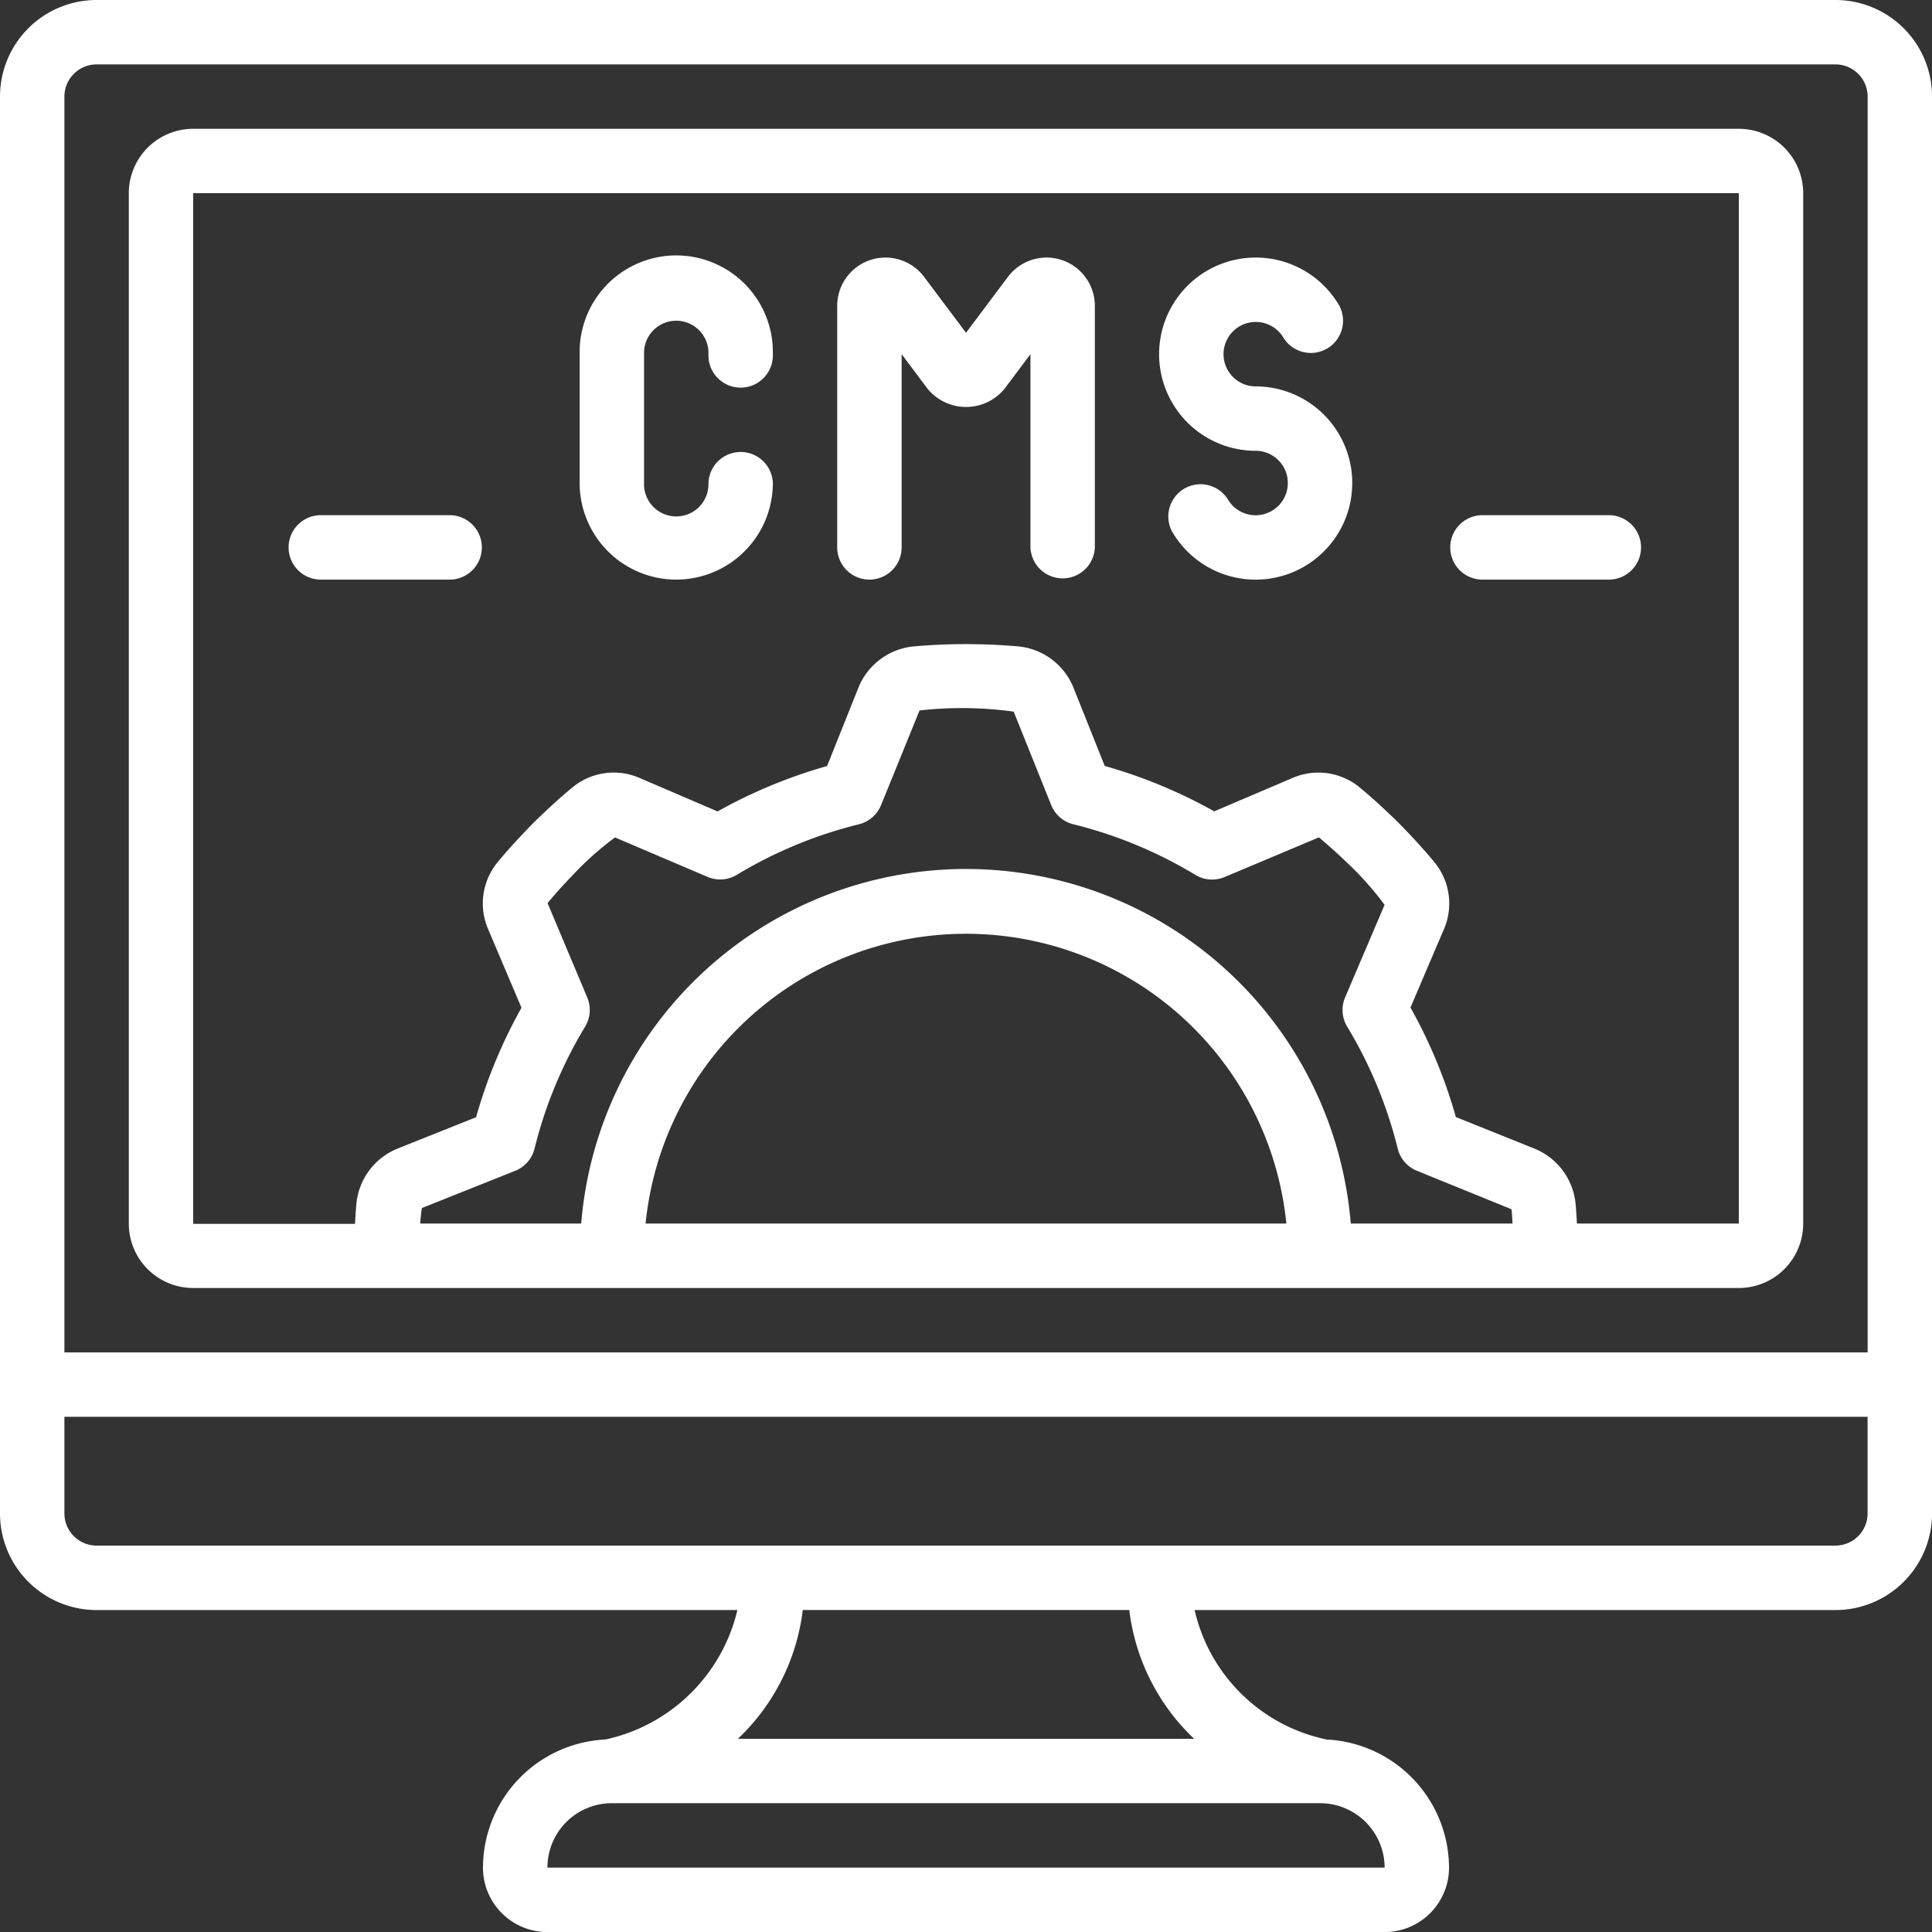
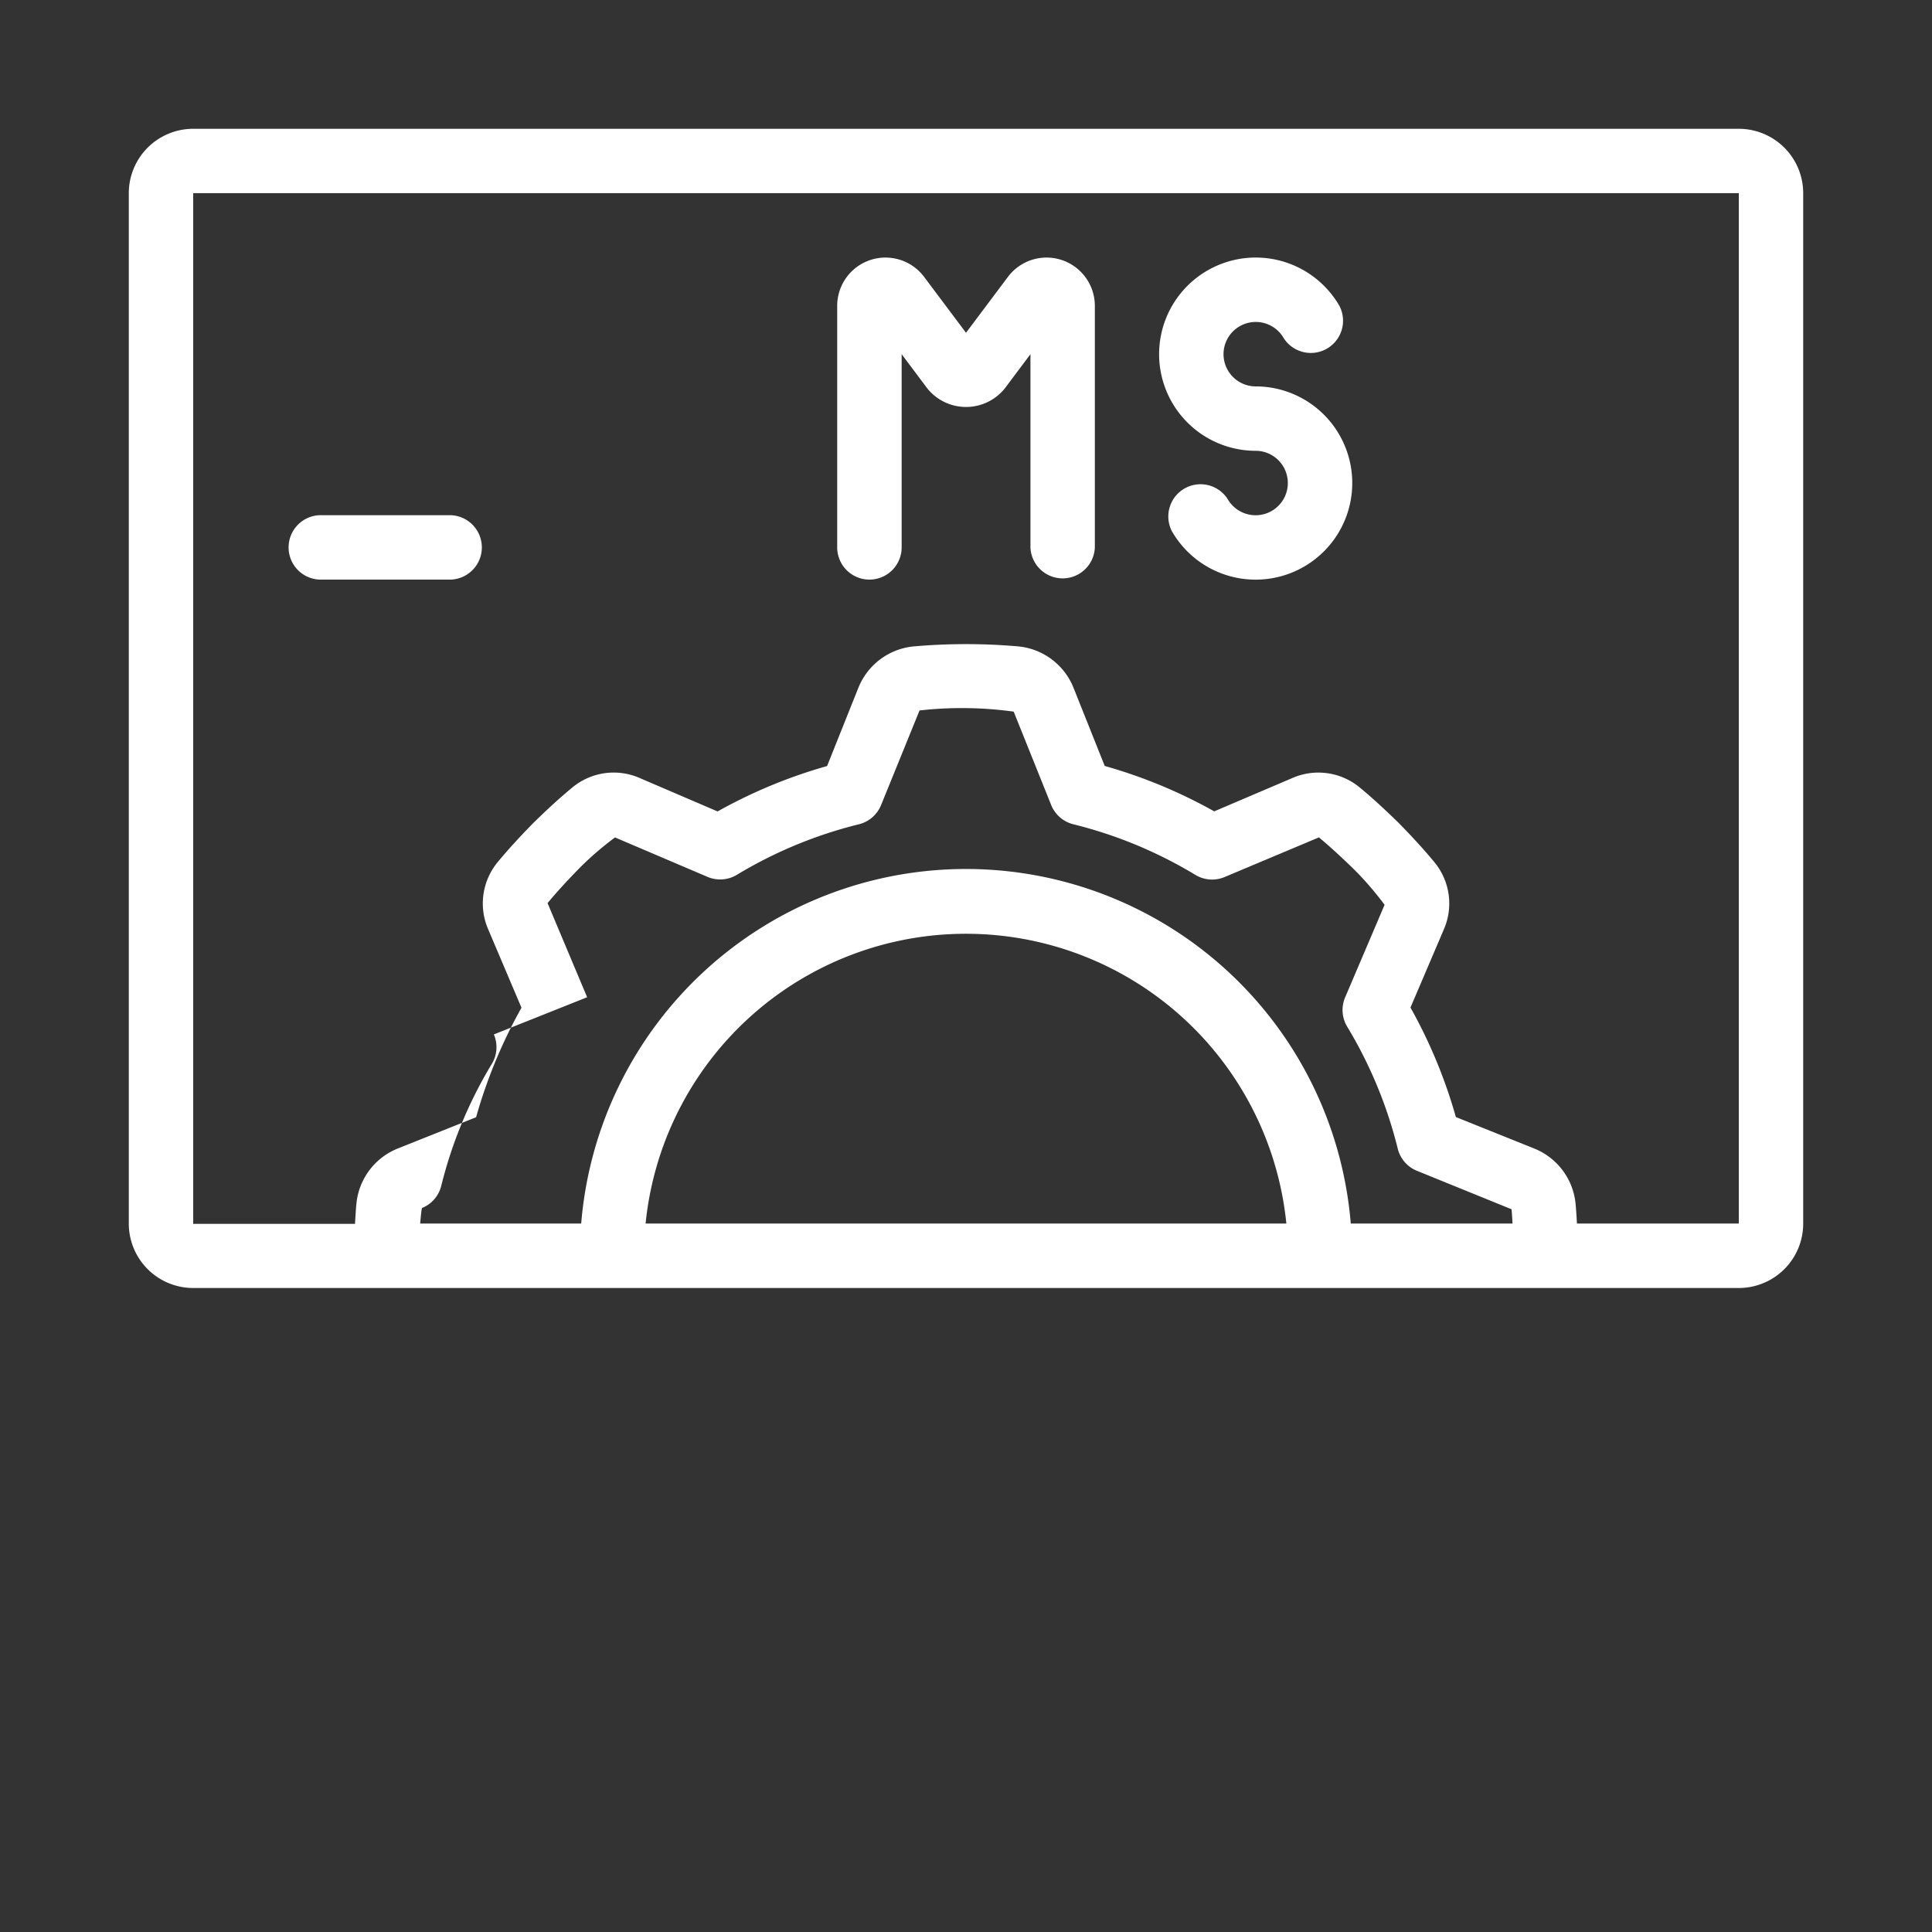
<svg xmlns="http://www.w3.org/2000/svg" id="cms_3_" data-name="cms (3)" width="41.25" height="41.25" viewBox="0 0 41.25 41.25">
  <rect x="0" y="0" width="41.25" height="41.25" fill="#333333" stroke="none" />
-   <path id="Path_9504" data-name="Path 9504" d="M39.188,0H2.063A2.063,2.063,0,0,0,0,2.063v30.25a2.063,2.063,0,0,0,2.063,2.063H15.744a3.7,3.7,0,0,1-2.819,2.764,2.746,2.746,0,0,0-2.613,2.736,1.375,1.375,0,0,0,1.375,1.375H29.563a1.375,1.375,0,0,0,1.375-1.375,2.75,2.75,0,0,0-2.613-2.736h0a3.655,3.655,0,0,1-2.819-2.764H39.188a2.063,2.063,0,0,0,2.063-2.063V2.063A2.063,2.063,0,0,0,39.188,0ZM2.063,1.375H39.188a.688.688,0,0,1,.688.688V28.875H1.375V2.063A.688.688,0,0,1,2.063,1.375Zm27.5,38.5H11.688A1.375,1.375,0,0,1,13.063,38.5H28.188A1.378,1.378,0,0,1,29.563,39.875Zm-4.069-2.75H15.755a4.538,4.538,0,0,0,1.385-2.75h6.971a4.538,4.538,0,0,0,1.385,2.75ZM39.188,33H2.063a.688.688,0,0,1-.688-.688V30.25h38.5v2.063A.688.688,0,0,1,39.188,33Z" fill="#fff" />
-   <path id="Path_9505" data-name="Path 9505" d="M5.375,28.75h33a1.375,1.375,0,0,0,1.375-1.375v-22A1.375,1.375,0,0,0,38.375,4h-33A1.375,1.375,0,0,0,4,5.375v22A1.375,1.375,0,0,0,5.375,28.75Zm8.411-6.208-.845-2.01c.211-.256.441-.5.664-.73a6.7,6.7,0,0,1,.776-.672l1.975.842a.688.688,0,0,0,.625-.043,9.394,9.394,0,0,1,2.608-1.08.688.688,0,0,0,.474-.413l.82-2.017a8.084,8.084,0,0,1,2.01.025l.8,1.992a.688.688,0,0,0,.474.413,9.394,9.394,0,0,1,2.608,1.082.688.688,0,0,0,.625.043l2.01-.845c.256.212.5.441.73.664a6.63,6.63,0,0,1,.672.776l-.842,1.975a.688.688,0,0,0,.043.625,9.394,9.394,0,0,1,1.08,2.606.688.688,0,0,0,.413.474l2.017.82c.01.1.014.2.021.305H30.09a8.243,8.243,0,0,0-16.431,0H10.221c.01-.111.019-.223.037-.331l1.992-.795a.688.688,0,0,0,.413-.474,9.394,9.394,0,0,1,1.082-2.608.688.688,0,0,0,.041-.625Zm14.929,4.832H15.034a6.875,6.875,0,0,1,13.681,0Zm-23.34-22h33v22H34.919c-.008-.149-.017-.3-.03-.434A1.419,1.419,0,0,0,34,25.769L32.334,25.1a10.75,10.75,0,0,0-.969-2.338l.707-1.656a1.384,1.384,0,0,0-.2-1.452c-.211-.256-.45-.518-.762-.837-.308-.3-.57-.54-.818-.745a1.386,1.386,0,0,0-1.459-.206l-1.658.707a10.75,10.75,0,0,0-2.338-.969l-.668-1.673A1.416,1.416,0,0,0,23,15.052a12.811,12.811,0,0,0-2.25,0,1.419,1.419,0,0,0-1.173.883l-.668,1.671a10.75,10.75,0,0,0-2.338.969l-1.652-.709a1.384,1.384,0,0,0-1.452.2c-.256.211-.518.45-.837.762-.3.308-.54.57-.745.818a1.387,1.387,0,0,0-.206,1.459l.705,1.661a10.75,10.75,0,0,0-.969,2.338l-1.673.668a1.416,1.416,0,0,0-.881,1.165c-.014.142-.023.291-.031.443H5.375Z" transform="translate(-1.25 -1.25)" fill="#fff" />
-   <path id="Path_9506" data-name="Path 9506" d="M20.063,14.875a2.063,2.063,0,0,0,2.063-2.063.688.688,0,0,0-1.375,0,.688.688,0,1,1-1.375,0v-2.75a.688.688,0,1,1,1.375,0,.688.688,0,1,0,1.375,0,2.063,2.063,0,1,0-4.125,0v2.75A2.063,2.063,0,0,0,20.063,14.875Z" transform="translate(-5.625 -2.5)" fill="#fff" />
+   <path id="Path_9505" data-name="Path 9505" d="M5.375,28.75h33a1.375,1.375,0,0,0,1.375-1.375v-22A1.375,1.375,0,0,0,38.375,4h-33A1.375,1.375,0,0,0,4,5.375v22A1.375,1.375,0,0,0,5.375,28.75Zm8.411-6.208-.845-2.01c.211-.256.441-.5.664-.73a6.7,6.7,0,0,1,.776-.672l1.975.842a.688.688,0,0,0,.625-.043,9.394,9.394,0,0,1,2.608-1.08.688.688,0,0,0,.474-.413l.82-2.017a8.084,8.084,0,0,1,2.01.025l.8,1.992a.688.688,0,0,0,.474.413,9.394,9.394,0,0,1,2.608,1.082.688.688,0,0,0,.625.043l2.01-.845c.256.212.5.441.73.664a6.63,6.63,0,0,1,.672.776l-.842,1.975a.688.688,0,0,0,.043.625,9.394,9.394,0,0,1,1.08,2.606.688.688,0,0,0,.413.474l2.017.82c.01.1.014.2.021.305H30.09a8.243,8.243,0,0,0-16.431,0H10.221c.01-.111.019-.223.037-.331a.688.688,0,0,0,.413-.474,9.394,9.394,0,0,1,1.082-2.608.688.688,0,0,0,.041-.625Zm14.929,4.832H15.034a6.875,6.875,0,0,1,13.681,0Zm-23.34-22h33v22H34.919c-.008-.149-.017-.3-.03-.434A1.419,1.419,0,0,0,34,25.769L32.334,25.1a10.75,10.75,0,0,0-.969-2.338l.707-1.656a1.384,1.384,0,0,0-.2-1.452c-.211-.256-.45-.518-.762-.837-.308-.3-.57-.54-.818-.745a1.386,1.386,0,0,0-1.459-.206l-1.658.707a10.75,10.75,0,0,0-2.338-.969l-.668-1.673A1.416,1.416,0,0,0,23,15.052a12.811,12.811,0,0,0-2.25,0,1.419,1.419,0,0,0-1.173.883l-.668,1.671a10.75,10.75,0,0,0-2.338.969l-1.652-.709a1.384,1.384,0,0,0-1.452.2c-.256.211-.518.45-.837.762-.3.308-.54.57-.745.818a1.387,1.387,0,0,0-.206,1.459l.705,1.661a10.75,10.75,0,0,0-.969,2.338l-1.673.668a1.416,1.416,0,0,0-.881,1.165c-.014.142-.023.291-.031.443H5.375Z" transform="translate(-1.25 -1.25)" fill="#fff" />
  <path id="Path_9507" data-name="Path 9507" d="M26.688,14.875a.688.688,0,0,0,.688-.688V10.062l.55.734a1.062,1.062,0,0,0,1.65,0l.55-.734v4.125a.688.688,0,0,0,1.375,0V9.031a1.031,1.031,0,0,0-1.856-.619L28.75,9.605l-.894-1.193A1.031,1.031,0,0,0,26,9.031v5.156A.688.688,0,0,0,26.688,14.875Z" transform="translate(-8.125 -2.5)" fill="#fff" />
  <path id="Path_9508" data-name="Path 9508" d="M38.062,12.125a.688.688,0,1,1-.6,1.031.688.688,0,0,0-1.19.688,2.063,2.063,0,1,0,1.786-3.094.688.688,0,1,1,.6-1.031.688.688,0,0,0,1.19-.688,2.063,2.063,0,1,0-1.786,3.094Z" transform="translate(-11.25 -2.5)" fill="#fff" />
  <path id="Path_9509" data-name="Path 9509" d="M12.438,17.375a.688.688,0,0,0,0-1.375H9.688a.688.688,0,1,0,0,1.375Z" transform="translate(-2.812 -5)" fill="#fff" />
-   <path id="Path_9510" data-name="Path 9510" d="M45.688,17.375h2.75a.688.688,0,0,0,0-1.375h-2.75a.688.688,0,0,0,0,1.375Z" transform="translate(-14.062 -5)" fill="#fff" />
</svg>